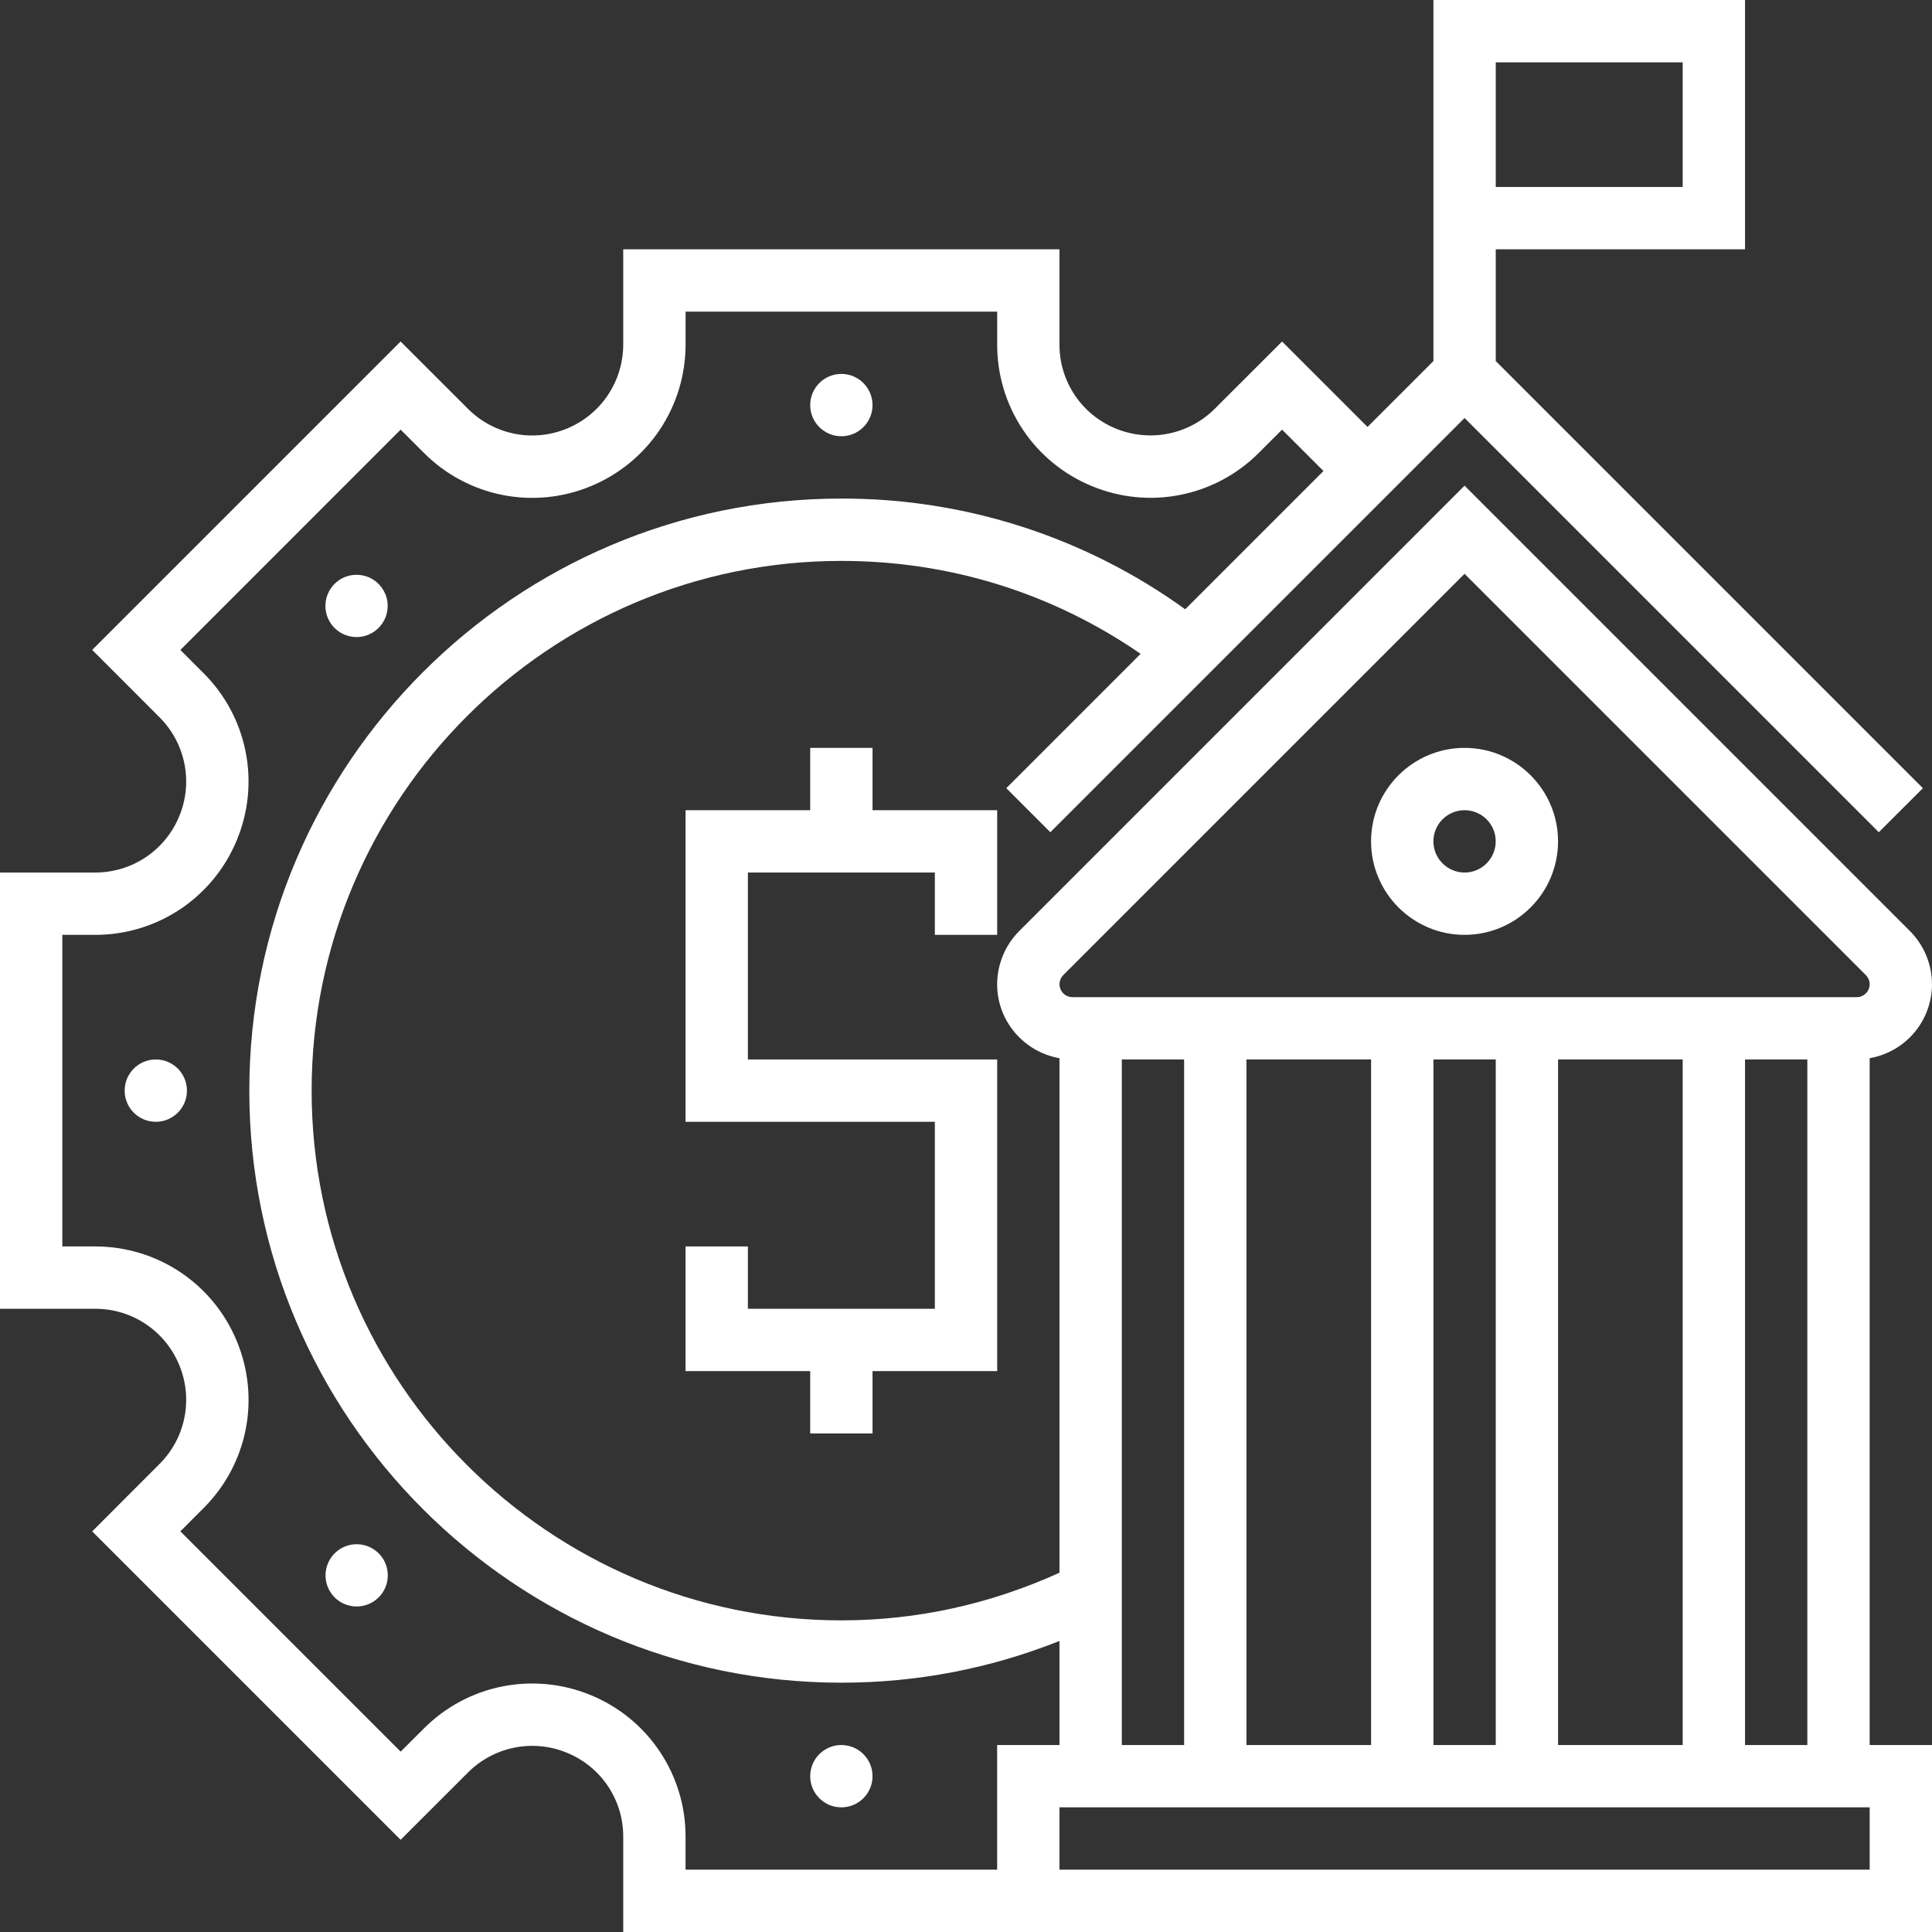
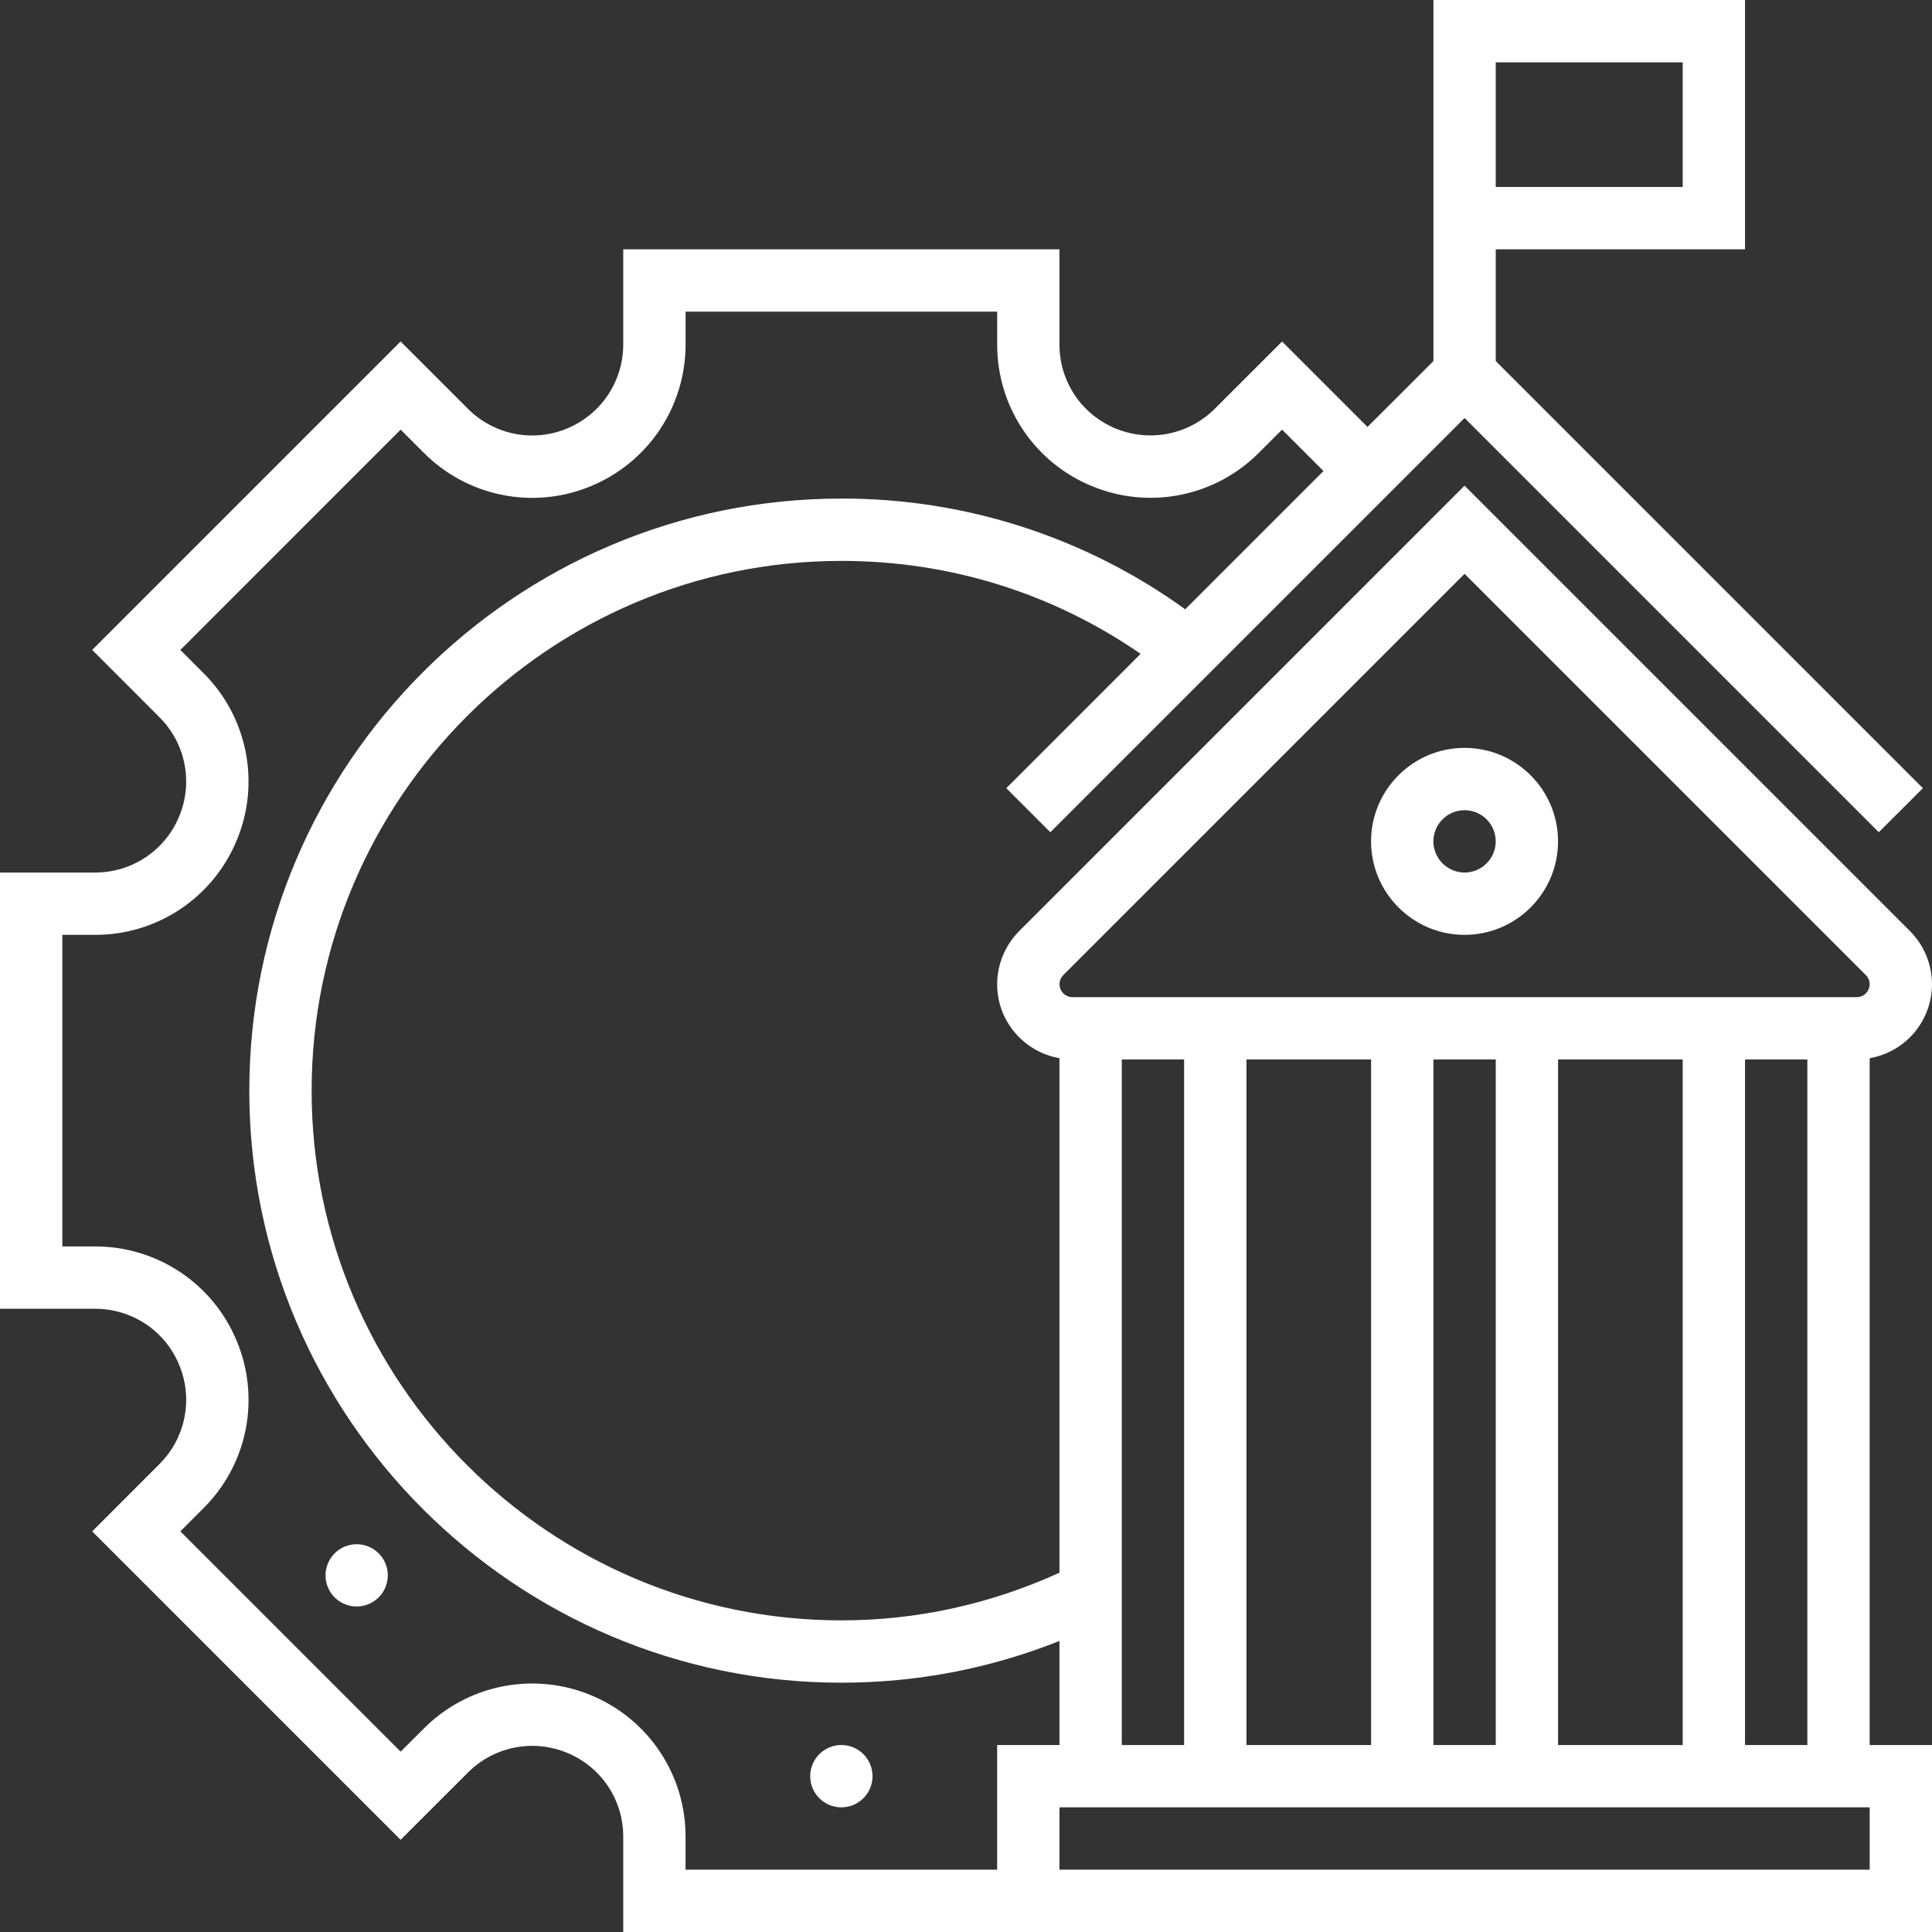
<svg xmlns="http://www.w3.org/2000/svg" width="50" height="50" viewBox="0 0 50 50" fill="none">
  <rect x="0" y="0" width="50" height="50" fill="#333333" stroke="none" />
  <g clip-path="url(#clip0_552_700)">
-     <path d="M21.774 11.29C22.22 11.29 22.581 10.929 22.581 10.484C22.581 10.039 22.22 9.677 21.774 9.677C21.329 9.677 20.968 10.039 20.968 10.484C20.968 10.929 21.329 11.29 21.774 11.29Z" fill="white" />
-     <path d="M9.229 16.487C9.362 16.487 9.492 16.454 9.608 16.391C9.725 16.329 9.824 16.238 9.898 16.128C9.971 16.018 10.016 15.892 10.029 15.76C10.042 15.628 10.023 15.495 9.972 15.373C9.921 15.251 9.841 15.143 9.739 15.059C9.637 14.975 9.515 14.917 9.386 14.892C9.256 14.866 9.122 14.872 8.995 14.91C8.868 14.948 8.753 15.017 8.659 15.111C8.546 15.223 8.469 15.367 8.438 15.523C8.406 15.68 8.422 15.842 8.483 15.99C8.544 16.137 8.648 16.263 8.781 16.352C8.914 16.44 9.07 16.487 9.229 16.487Z" fill="white" />
-     <path d="M4.032 29.032C4.477 29.032 4.838 28.671 4.838 28.226C4.838 27.78 4.477 27.419 4.032 27.419C3.587 27.419 3.226 27.78 3.226 28.226C3.226 28.671 3.587 29.032 4.032 29.032Z" fill="white" />
    <path d="M9.229 39.965C9.096 39.965 8.966 39.998 8.85 40.06C8.733 40.123 8.633 40.213 8.56 40.323C8.487 40.433 8.442 40.56 8.429 40.692C8.416 40.823 8.435 40.956 8.486 41.078C8.537 41.201 8.617 41.309 8.719 41.393C8.821 41.477 8.943 41.534 9.072 41.56C9.202 41.586 9.336 41.58 9.463 41.541C9.59 41.503 9.705 41.434 9.799 41.341C9.912 41.228 9.989 41.085 10.02 40.928C10.052 40.772 10.036 40.609 9.975 40.462C9.914 40.314 9.81 40.188 9.677 40.1C9.544 40.011 9.388 39.964 9.229 39.965Z" fill="white" />
-     <path d="M21.774 46.774C22.22 46.774 22.581 46.413 22.581 45.968C22.581 45.522 22.22 45.161 21.774 45.161C21.329 45.161 20.968 45.522 20.968 45.968C20.968 46.413 21.329 46.774 21.774 46.774Z" fill="white" />
-     <path d="M25.807 24.194V20.968H22.581V19.355H20.968V20.968H17.742V29.032H24.194V33.871H19.355V32.258H17.742V35.484H20.968V37.097H22.581V35.484H25.807V27.419H19.355V22.581H24.194V24.194H25.807Z" fill="white" />
+     <path d="M21.774 46.774C22.22 46.774 22.581 46.413 22.581 45.968C22.581 45.522 22.22 45.161 21.774 45.161C21.329 45.161 20.968 45.522 20.968 45.968C20.968 46.413 21.329 46.774 21.774 46.774" fill="white" />
    <path d="M48.387 27.386C48.838 27.307 49.247 27.073 49.542 26.723C49.837 26.373 49.999 25.93 50 25.473C49.999 24.956 49.794 24.462 49.43 24.096L37.903 12.569L26.377 24.096C26.013 24.462 25.808 24.956 25.806 25.473C25.806 26.431 26.505 27.226 27.419 27.386V40.702C25.643 41.508 23.749 41.935 21.774 41.935C14.214 41.935 8.065 35.785 8.065 28.226C8.065 20.666 14.214 14.516 21.774 14.516C24.581 14.516 27.237 15.349 29.519 16.921L26.043 20.398L27.183 21.538L37.903 10.818L48.623 21.538L49.764 20.398L38.71 9.344V6.452H45.161V0H37.097V9.344L35.391 11.049L33.18 8.838L31.441 10.576C31.111 10.906 30.691 11.132 30.233 11.223C29.775 11.314 29.3 11.267 28.869 11.088C28.44 10.911 28.072 10.611 27.814 10.225C27.556 9.838 27.418 9.384 27.419 8.919V6.452H16.129V8.912C16.13 9.379 15.992 9.835 15.733 10.223C15.474 10.611 15.105 10.913 14.673 11.091C14.244 11.269 13.772 11.316 13.316 11.225C12.86 11.134 12.441 10.91 12.113 10.582L10.368 8.838L2.386 16.82L4.127 18.562C4.457 18.891 4.682 19.31 4.773 19.767C4.864 20.223 4.817 20.697 4.638 21.127C4.461 21.557 4.159 21.926 3.772 22.185C3.385 22.444 2.93 22.581 2.464 22.581H0V33.871H2.464C3.419 33.871 4.273 34.441 4.638 35.325C4.817 35.755 4.864 36.228 4.773 36.685C4.682 37.142 4.457 37.561 4.127 37.889L2.386 39.632L10.368 47.614L12.107 45.876C12.437 45.545 12.857 45.319 13.315 45.228C13.773 45.137 14.248 45.184 14.679 45.364C15.109 45.54 15.476 45.841 15.735 46.227C15.993 46.613 16.13 47.068 16.129 47.532V50H50V45.161H48.387V27.386ZM38.71 1.613H43.548V4.839H38.71V1.613ZM45.161 45.161V27.419H46.774V45.161H45.161ZM29.032 27.419H30.645V45.161H29.032V27.419ZM32.258 27.419H35.484V45.161H32.258V27.419ZM37.097 27.419H38.71V45.161H37.097V27.419ZM40.323 27.419H43.548V45.161H40.323V27.419ZM27.517 25.236L37.903 14.85L48.289 25.236C48.336 25.283 48.367 25.343 48.38 25.407C48.393 25.472 48.386 25.539 48.361 25.6C48.336 25.661 48.293 25.713 48.238 25.75C48.184 25.786 48.119 25.806 48.053 25.806H27.753C27.687 25.806 27.623 25.786 27.568 25.75C27.514 25.713 27.471 25.661 27.446 25.6C27.42 25.539 27.414 25.472 27.426 25.407C27.439 25.343 27.471 25.283 27.517 25.236ZM25.806 48.387H17.742V47.532C17.744 46.749 17.512 45.982 17.076 45.331C16.641 44.679 16.021 44.172 15.297 43.873C14.571 43.571 13.772 43.492 13.001 43.645C12.23 43.798 11.522 44.178 10.968 44.735L10.369 45.332L4.668 39.631L5.269 39.029C5.825 38.475 6.204 37.769 6.357 36.999C6.51 36.229 6.43 35.432 6.128 34.707C5.829 33.981 5.321 33.361 4.669 32.925C4.016 32.489 3.249 32.257 2.464 32.258H1.613V24.194H2.464C3.249 24.195 4.016 23.963 4.669 23.527C5.321 23.091 5.829 22.47 6.128 21.744C6.43 21.02 6.509 20.222 6.356 19.453C6.203 18.683 5.825 17.976 5.269 17.423L4.668 16.821L10.369 11.119L10.973 11.723C11.527 12.278 12.233 12.656 13.002 12.809C13.77 12.962 14.567 12.883 15.291 12.582C16.018 12.282 16.639 11.773 17.076 11.12C17.512 10.466 17.744 9.698 17.743 8.912V8.065H25.807V8.919C25.806 9.703 26.037 10.47 26.473 11.121C26.908 11.773 27.528 12.28 28.252 12.578C28.978 12.881 29.777 12.961 30.548 12.807C31.319 12.654 32.027 12.274 32.581 11.717L33.18 11.119L34.251 12.19L30.673 15.768C28.084 13.898 24.968 12.895 21.774 12.903C13.325 12.903 6.452 19.777 6.452 28.226C6.452 36.675 13.325 43.548 21.774 43.548C23.735 43.548 25.627 43.181 27.419 42.468V45.161H25.806V48.387ZM48.387 48.387H27.419V46.774H48.387V48.387Z" fill="white" />
    <path d="M37.903 24.194C39.237 24.194 40.322 23.108 40.322 21.774C40.322 20.44 39.237 19.355 37.903 19.355C36.569 19.355 35.483 20.44 35.483 21.774C35.483 23.108 36.569 24.194 37.903 24.194ZM37.903 20.968C38.117 20.968 38.322 21.053 38.473 21.204C38.624 21.355 38.709 21.56 38.709 21.774C38.709 21.988 38.624 22.193 38.473 22.344C38.322 22.496 38.117 22.581 37.903 22.581C37.689 22.581 37.484 22.496 37.333 22.344C37.181 22.193 37.096 21.988 37.096 21.774C37.096 21.56 37.181 21.355 37.333 21.204C37.484 21.053 37.689 20.968 37.903 20.968Z" fill="white" />
  </g>
  <defs>
    <clipPath id="clip0_552_700">
      <rect width="50" height="50" fill="white" />
    </clipPath>
  </defs>
</svg>